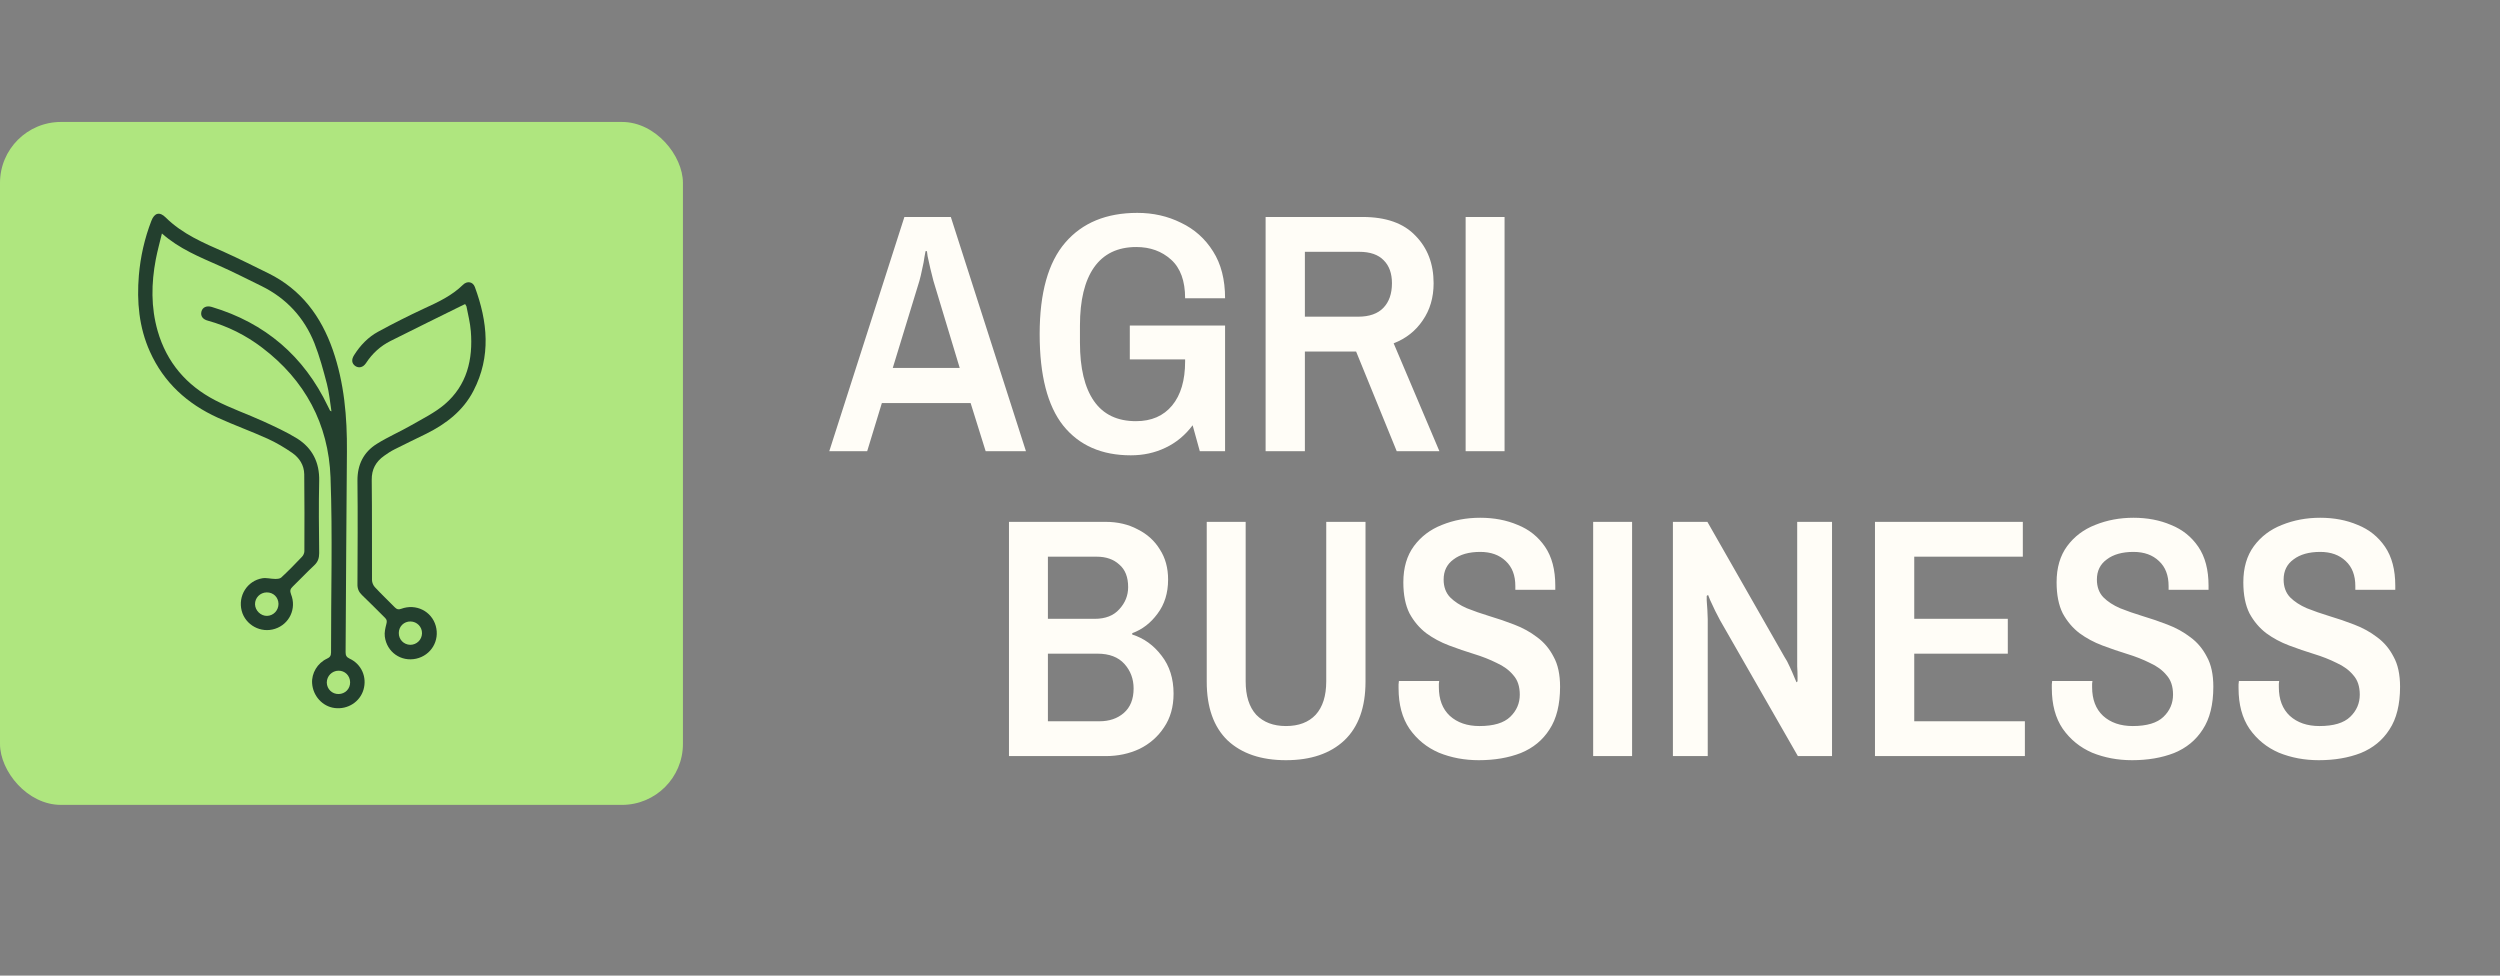
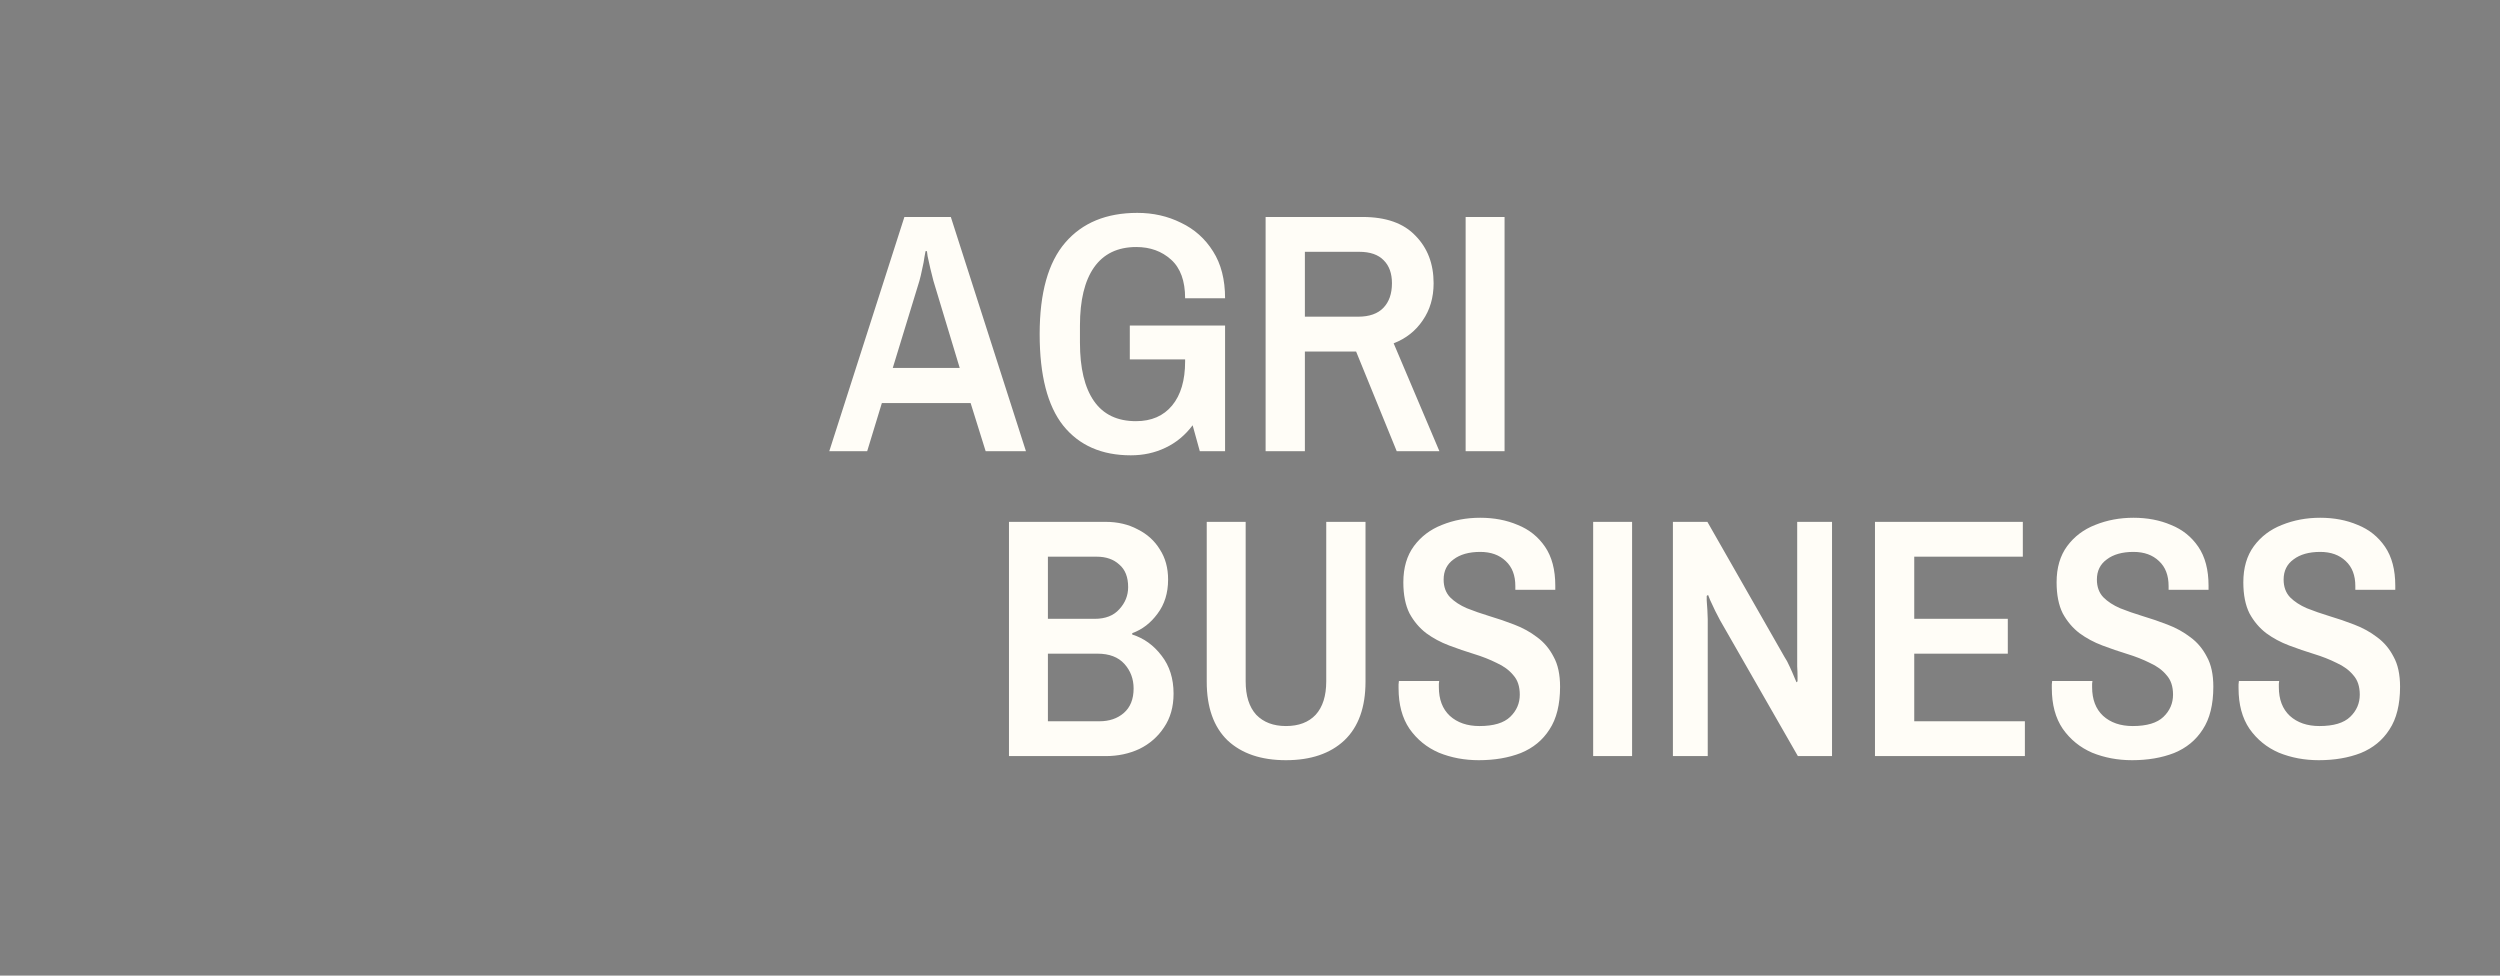
<svg xmlns="http://www.w3.org/2000/svg" width="205" height="80" viewBox="0 0 205 80" fill="none">
  <rect x="0" y="0" width="205" height="80" fill="#808080" stroke="none" />
  <path d="M68 37L74.16 17.792H77.968L84.128 37H80.824L79.592 33.052H72.312L71.108 37H68ZM73.208 30.168H78.696L76.54 23.028C76.465 22.748 76.381 22.412 76.288 22.02C76.195 21.628 76.12 21.292 76.064 21.012C76.027 20.732 76.008 20.592 76.008 20.592H75.896C75.896 20.592 75.868 20.741 75.812 21.04C75.775 21.339 75.709 21.684 75.616 22.076C75.541 22.449 75.467 22.767 75.392 23.028L73.208 30.168ZM92.728 37.336C90.339 37.336 88.491 36.524 87.184 34.9C85.896 33.276 85.252 30.775 85.252 27.396C85.252 24.017 85.952 21.516 87.352 19.892C88.752 18.268 90.722 17.456 93.26 17.456C94.567 17.456 95.761 17.727 96.844 18.268C97.945 18.791 98.823 19.575 99.476 20.62C100.129 21.647 100.456 22.925 100.456 24.456H97.18C97.18 23.037 96.797 21.983 96.032 21.292C95.267 20.601 94.315 20.256 93.176 20.256C91.645 20.256 90.488 20.816 89.704 21.936C88.939 23.037 88.556 24.624 88.556 26.696V28.096C88.556 30.187 88.939 31.783 89.704 32.884C90.469 33.985 91.618 34.536 93.148 34.536C94.418 34.536 95.407 34.107 96.116 33.248C96.826 32.389 97.18 31.185 97.18 29.636V28.236L98.524 29.468H92.644V26.696H100.456V37H98.384L97.796 34.872C97.18 35.693 96.433 36.309 95.556 36.72C94.698 37.131 93.755 37.336 92.728 37.336ZM103.78 37V17.792H111.732C113.654 17.792 115.101 18.305 116.072 19.332C117.061 20.34 117.556 21.637 117.556 23.224C117.556 24.4 117.257 25.417 116.66 26.276C116.081 27.135 115.288 27.76 114.28 28.152L118.032 37H114.532L111.2 28.824H107V37H103.78ZM107 25.968H111.368C112.282 25.968 112.973 25.725 113.44 25.24C113.906 24.755 114.14 24.083 114.14 23.224C114.14 22.421 113.916 21.796 113.468 21.348C113.02 20.881 112.348 20.648 111.452 20.648H107V25.968ZM120.182 37V17.792H123.374V37H120.182Z" fill="#FFFDF7" />
  <path d="M82.736 62V42.792H90.66C91.649 42.792 92.527 42.997 93.292 43.408C94.076 43.8 94.683 44.351 95.112 45.06C95.56 45.751 95.784 46.572 95.784 47.524C95.784 48.625 95.495 49.559 94.916 50.324C94.356 51.089 93.665 51.621 92.844 51.92V52.032C93.796 52.331 94.599 52.909 95.252 53.768C95.905 54.608 96.232 55.644 96.232 56.876C96.232 57.959 95.971 58.883 95.448 59.648C94.944 60.413 94.272 61.001 93.432 61.412C92.592 61.804 91.668 62 90.66 62H82.736ZM85.928 59.144H90.156C90.959 59.144 91.621 58.92 92.144 58.472C92.685 58.005 92.956 57.333 92.956 56.456C92.956 55.672 92.704 55 92.2 54.44C91.696 53.88 90.959 53.6 89.988 53.6H85.928V59.144ZM85.928 50.744H89.764C90.641 50.744 91.313 50.483 91.78 49.96C92.265 49.437 92.508 48.831 92.508 48.14C92.508 47.319 92.265 46.703 91.78 46.292C91.313 45.863 90.697 45.648 89.932 45.648H85.928V50.744ZM105.448 62.336C103.413 62.336 101.817 61.795 100.66 60.712C99.522 59.611 98.952 58.005 98.952 55.896V42.792H102.144V55.868C102.144 57.063 102.433 57.977 103.012 58.612C103.609 59.228 104.421 59.536 105.448 59.536C106.493 59.536 107.305 59.228 107.884 58.612C108.463 57.977 108.752 57.063 108.752 55.868V42.792H111.972V55.896C111.972 58.005 111.393 59.611 110.236 60.712C109.079 61.795 107.483 62.336 105.448 62.336ZM121.262 62.336C120.086 62.336 118.994 62.131 117.986 61.72C116.997 61.291 116.194 60.637 115.578 59.76C114.981 58.883 114.682 57.772 114.682 56.428C114.682 56.335 114.682 56.232 114.682 56.12C114.701 55.989 114.71 55.896 114.71 55.84H118.014C118.014 55.859 118.005 55.933 117.986 56.064C117.986 56.176 117.986 56.269 117.986 56.344C117.986 57.352 118.285 58.136 118.882 58.696C119.498 59.256 120.31 59.536 121.318 59.536C122.476 59.536 123.316 59.284 123.838 58.78C124.361 58.276 124.622 57.669 124.622 56.96C124.622 56.288 124.445 55.756 124.09 55.364C123.754 54.953 123.297 54.617 122.718 54.356C122.158 54.076 121.542 53.833 120.87 53.628C120.198 53.423 119.517 53.189 118.826 52.928C118.136 52.667 117.51 52.331 116.95 51.92C116.39 51.491 115.933 50.949 115.578 50.296C115.242 49.624 115.074 48.775 115.074 47.748C115.074 46.553 115.364 45.564 115.942 44.78C116.521 43.996 117.286 43.417 118.238 43.044C119.209 42.652 120.254 42.456 121.374 42.456C122.513 42.456 123.54 42.652 124.454 43.044C125.388 43.417 126.134 44.015 126.694 44.836C127.254 45.657 127.534 46.721 127.534 48.028V48.364H124.258V48.056C124.258 47.179 123.997 46.497 123.474 46.012C122.952 45.508 122.252 45.256 121.374 45.256C120.46 45.256 119.732 45.461 119.19 45.872C118.649 46.264 118.378 46.815 118.378 47.524C118.378 48.121 118.556 48.607 118.91 48.98C119.265 49.335 119.722 49.633 120.282 49.876C120.842 50.1 121.458 50.315 122.13 50.52C122.821 50.725 123.502 50.959 124.174 51.22C124.865 51.481 125.49 51.827 126.05 52.256C126.61 52.667 127.058 53.199 127.394 53.852C127.749 54.487 127.926 55.308 127.926 56.316C127.926 57.772 127.637 58.939 127.058 59.816C126.498 60.693 125.714 61.337 124.706 61.748C123.698 62.14 122.55 62.336 121.262 62.336ZM130.639 62V42.792H133.831V62H130.639ZM137.178 62V42.792H140.006L146.334 53.88C146.465 54.067 146.605 54.328 146.754 54.664C146.903 54.981 147.034 55.28 147.146 55.56C147.258 55.821 147.314 55.952 147.314 55.952L147.398 55.868C147.398 55.868 147.398 55.737 147.398 55.476C147.398 55.215 147.389 54.935 147.37 54.636C147.37 54.319 147.37 54.095 147.37 53.964V42.792H150.226V62H147.426L141.042 50.856C140.949 50.669 140.818 50.417 140.65 50.1C140.501 49.764 140.361 49.465 140.23 49.204C140.118 48.924 140.062 48.784 140.062 48.784L139.95 48.868C139.95 48.868 139.95 48.989 139.95 49.232C139.969 49.456 139.987 49.727 140.006 50.044C140.025 50.343 140.034 50.585 140.034 50.772V62H137.178ZM153.748 62V42.792H165.872V45.648H156.968V50.744H164.64V53.6H156.968V59.144H166.04V62H153.748ZM174.829 62.336C173.653 62.336 172.561 62.131 171.553 61.72C170.564 61.291 169.761 60.637 169.145 59.76C168.548 58.883 168.249 57.772 168.249 56.428C168.249 56.335 168.249 56.232 168.249 56.12C168.268 55.989 168.277 55.896 168.277 55.84H171.581C171.581 55.859 171.572 55.933 171.553 56.064C171.553 56.176 171.553 56.269 171.553 56.344C171.553 57.352 171.852 58.136 172.449 58.696C173.065 59.256 173.877 59.536 174.885 59.536C176.042 59.536 176.882 59.284 177.405 58.78C177.928 58.276 178.189 57.669 178.189 56.96C178.189 56.288 178.012 55.756 177.657 55.364C177.321 54.953 176.864 54.617 176.285 54.356C175.725 54.076 175.109 53.833 174.437 53.628C173.765 53.423 173.084 53.189 172.393 52.928C171.702 52.667 171.077 52.331 170.517 51.92C169.957 51.491 169.5 50.949 169.145 50.296C168.809 49.624 168.641 48.775 168.641 47.748C168.641 46.553 168.93 45.564 169.509 44.78C170.088 43.996 170.853 43.417 171.805 43.044C172.776 42.652 173.821 42.456 174.941 42.456C176.08 42.456 177.106 42.652 178.021 43.044C178.954 43.417 179.701 44.015 180.261 44.836C180.821 45.657 181.101 46.721 181.101 48.028V48.364H177.825V48.056C177.825 47.179 177.564 46.497 177.041 46.012C176.518 45.508 175.818 45.256 174.941 45.256C174.026 45.256 173.298 45.461 172.757 45.872C172.216 46.264 171.945 46.815 171.945 47.524C171.945 48.121 172.122 48.607 172.477 48.98C172.832 49.335 173.289 49.633 173.849 49.876C174.409 50.1 175.025 50.315 175.697 50.52C176.388 50.725 177.069 50.959 177.741 51.22C178.432 51.481 179.057 51.827 179.617 52.256C180.177 52.667 180.625 53.199 180.961 53.852C181.316 54.487 181.493 55.308 181.493 56.316C181.493 57.772 181.204 58.939 180.625 59.816C180.065 60.693 179.281 61.337 178.273 61.748C177.265 62.14 176.117 62.336 174.829 62.336ZM190.141 62.336C188.965 62.336 187.873 62.131 186.865 61.72C185.876 61.291 185.073 60.637 184.457 59.76C183.86 58.883 183.561 57.772 183.561 56.428C183.561 56.335 183.561 56.232 183.561 56.12C183.58 55.989 183.589 55.896 183.589 55.84H186.893C186.893 55.859 186.884 55.933 186.865 56.064C186.865 56.176 186.865 56.269 186.865 56.344C186.865 57.352 187.164 58.136 187.761 58.696C188.377 59.256 189.189 59.536 190.197 59.536C191.355 59.536 192.195 59.284 192.717 58.78C193.24 58.276 193.501 57.669 193.501 56.96C193.501 56.288 193.324 55.756 192.969 55.364C192.633 54.953 192.176 54.617 191.597 54.356C191.037 54.076 190.421 53.833 189.749 53.628C189.077 53.423 188.396 53.189 187.705 52.928C187.015 52.667 186.389 52.331 185.829 51.92C185.269 51.491 184.812 50.949 184.457 50.296C184.121 49.624 183.953 48.775 183.953 47.748C183.953 46.553 184.243 45.564 184.821 44.78C185.4 43.996 186.165 43.417 187.117 43.044C188.088 42.652 189.133 42.456 190.253 42.456C191.392 42.456 192.419 42.652 193.333 43.044C194.267 43.417 195.013 44.015 195.573 44.836C196.133 45.657 196.413 46.721 196.413 48.028V48.364H193.137V48.056C193.137 47.179 192.876 46.497 192.353 46.012C191.831 45.508 191.131 45.256 190.253 45.256C189.339 45.256 188.611 45.461 188.069 45.872C187.528 46.264 187.257 46.815 187.257 47.524C187.257 48.121 187.435 48.607 187.789 48.98C188.144 49.335 188.601 49.633 189.161 49.876C189.721 50.1 190.337 50.315 191.009 50.52C191.7 50.725 192.381 50.959 193.053 51.22C193.744 51.481 194.369 51.827 194.929 52.256C195.489 52.667 195.937 53.199 196.273 53.852C196.628 54.487 196.805 55.308 196.805 56.316C196.805 57.772 196.516 58.939 195.937 59.816C195.377 60.693 194.593 61.337 193.585 61.748C192.577 62.14 191.429 62.336 190.141 62.336Z" fill="#FFFDF7" />
-   <rect y="10" width="56" height="56" rx="5" fill="#AFE67F" />
-   <path d="M27.179 33.734C27.059 32.947 26.993 32.203 26.807 31.481C26.512 30.355 26.206 29.217 25.779 28.134C24.937 26.034 23.482 24.459 21.437 23.453C20.289 22.895 19.151 22.305 17.981 21.791C16.362 21.069 14.71 20.413 13.278 19.144C13.092 19.909 12.906 20.587 12.775 21.266C12.403 23.234 12.37 25.192 12.928 27.139C13.671 29.72 15.29 31.602 17.653 32.827C18.922 33.483 20.278 33.953 21.579 34.544C22.531 34.981 23.493 35.419 24.379 35.966C25.615 36.753 26.206 37.923 26.173 39.422C26.129 41.402 26.151 43.381 26.173 45.361C26.173 45.777 26.064 46.083 25.757 46.367C25.156 46.925 24.598 47.527 24.007 48.095C23.8 48.292 23.756 48.445 23.865 48.73C24.335 49.9 23.734 51.18 22.553 51.562C21.393 51.945 20.125 51.256 19.818 50.086C19.501 48.861 20.267 47.625 21.514 47.417C21.853 47.362 22.214 47.472 22.564 47.472C22.728 47.472 22.947 47.461 23.056 47.362C23.646 46.816 24.215 46.236 24.762 45.656C24.872 45.547 24.959 45.35 24.959 45.197C24.97 43.097 24.97 40.997 24.948 38.897C24.937 38.142 24.554 37.552 23.964 37.136C23.329 36.699 22.651 36.294 21.951 35.977C20.595 35.364 19.195 34.861 17.85 34.248C15.356 33.111 13.431 31.372 12.293 28.834C11.396 26.844 11.21 24.733 11.386 22.589C11.517 21.047 11.856 19.549 12.414 18.105C12.665 17.448 13.092 17.339 13.584 17.831C14.951 19.188 16.69 19.92 18.407 20.675C19.622 21.222 20.814 21.823 22.017 22.414C24.697 23.738 26.326 25.936 27.289 28.692C28.229 31.394 28.47 34.194 28.448 37.027C28.393 42.506 28.382 47.997 28.339 53.477C28.339 53.739 28.404 53.881 28.656 54.002C29.651 54.461 30.11 55.533 29.804 56.561C29.509 57.556 28.514 58.191 27.453 58.059C26.447 57.939 25.659 57.064 25.593 56.025C25.539 55.205 26.031 54.373 26.807 54.013C27.048 53.903 27.146 53.783 27.146 53.498C27.136 48.708 27.278 43.917 27.103 39.138C26.939 34.773 25.014 31.175 21.492 28.506C20.157 27.489 18.67 26.745 17.051 26.297C16.625 26.188 16.428 25.914 16.515 25.553C16.603 25.203 16.931 25.039 17.368 25.17C21.743 26.483 24.915 29.195 26.884 33.308C26.939 33.417 26.993 33.527 27.048 33.636C27.048 33.669 27.081 33.68 27.179 33.734ZM28.71 55.938C28.7 55.402 28.284 54.986 27.748 54.997C27.223 55.008 26.797 55.434 26.797 55.97C26.807 56.506 27.234 56.922 27.77 56.911C28.306 56.9 28.721 56.484 28.71 55.938ZM21.864 48.577C21.328 48.587 20.901 49.025 20.912 49.55C20.923 50.064 21.382 50.513 21.896 50.502C22.422 50.491 22.837 50.053 22.837 49.517C22.826 48.97 22.41 48.566 21.864 48.577Z" fill="#233F2E" />
-   <path d="M38.138 24.93C36.082 25.947 34.047 26.942 32.024 27.959C31.193 28.375 30.526 28.988 30.012 29.775C29.782 30.125 29.432 30.212 29.137 30.016C28.841 29.808 28.797 29.491 29.038 29.119C29.541 28.32 30.186 27.642 31.018 27.194C32.243 26.527 33.501 25.892 34.769 25.302C35.918 24.777 37.044 24.252 37.963 23.355C38.302 23.016 38.773 23.092 38.937 23.53C39.986 26.373 40.282 29.228 38.827 32.039C37.985 33.68 36.585 34.752 34.966 35.561C34.102 35.987 33.227 36.403 32.363 36.841C32.057 36.994 31.773 37.18 31.499 37.377C30.821 37.858 30.471 38.481 30.482 39.345C30.515 42.091 30.493 44.825 30.504 47.57C30.504 47.756 30.602 47.997 30.733 48.139C31.258 48.708 31.827 49.244 32.374 49.802C32.538 49.966 32.669 50.009 32.899 49.922C34.113 49.473 35.393 50.119 35.732 51.322C36.071 52.536 35.349 53.739 34.124 54.013C32.888 54.286 31.718 53.477 31.554 52.197C31.51 51.858 31.598 51.497 31.685 51.158C31.74 50.939 31.729 50.819 31.576 50.666C30.941 50.042 30.329 49.408 29.683 48.795C29.421 48.544 29.301 48.27 29.311 47.898C29.323 45.077 29.344 42.255 29.311 39.422C29.301 38.098 29.815 37.07 30.908 36.392C31.816 35.823 32.812 35.397 33.741 34.861C34.671 34.325 35.655 33.844 36.465 33.155C38.291 31.591 38.794 29.48 38.608 27.161C38.554 26.472 38.379 25.794 38.248 25.116C38.193 25.017 38.149 24.941 38.138 24.93ZM34.605 51.934C34.616 51.398 34.19 50.972 33.665 50.961C33.129 50.95 32.702 51.366 32.702 51.902C32.691 52.438 33.107 52.864 33.643 52.875C34.168 52.875 34.594 52.459 34.605 51.934Z" fill="#233F2E" />
</svg>